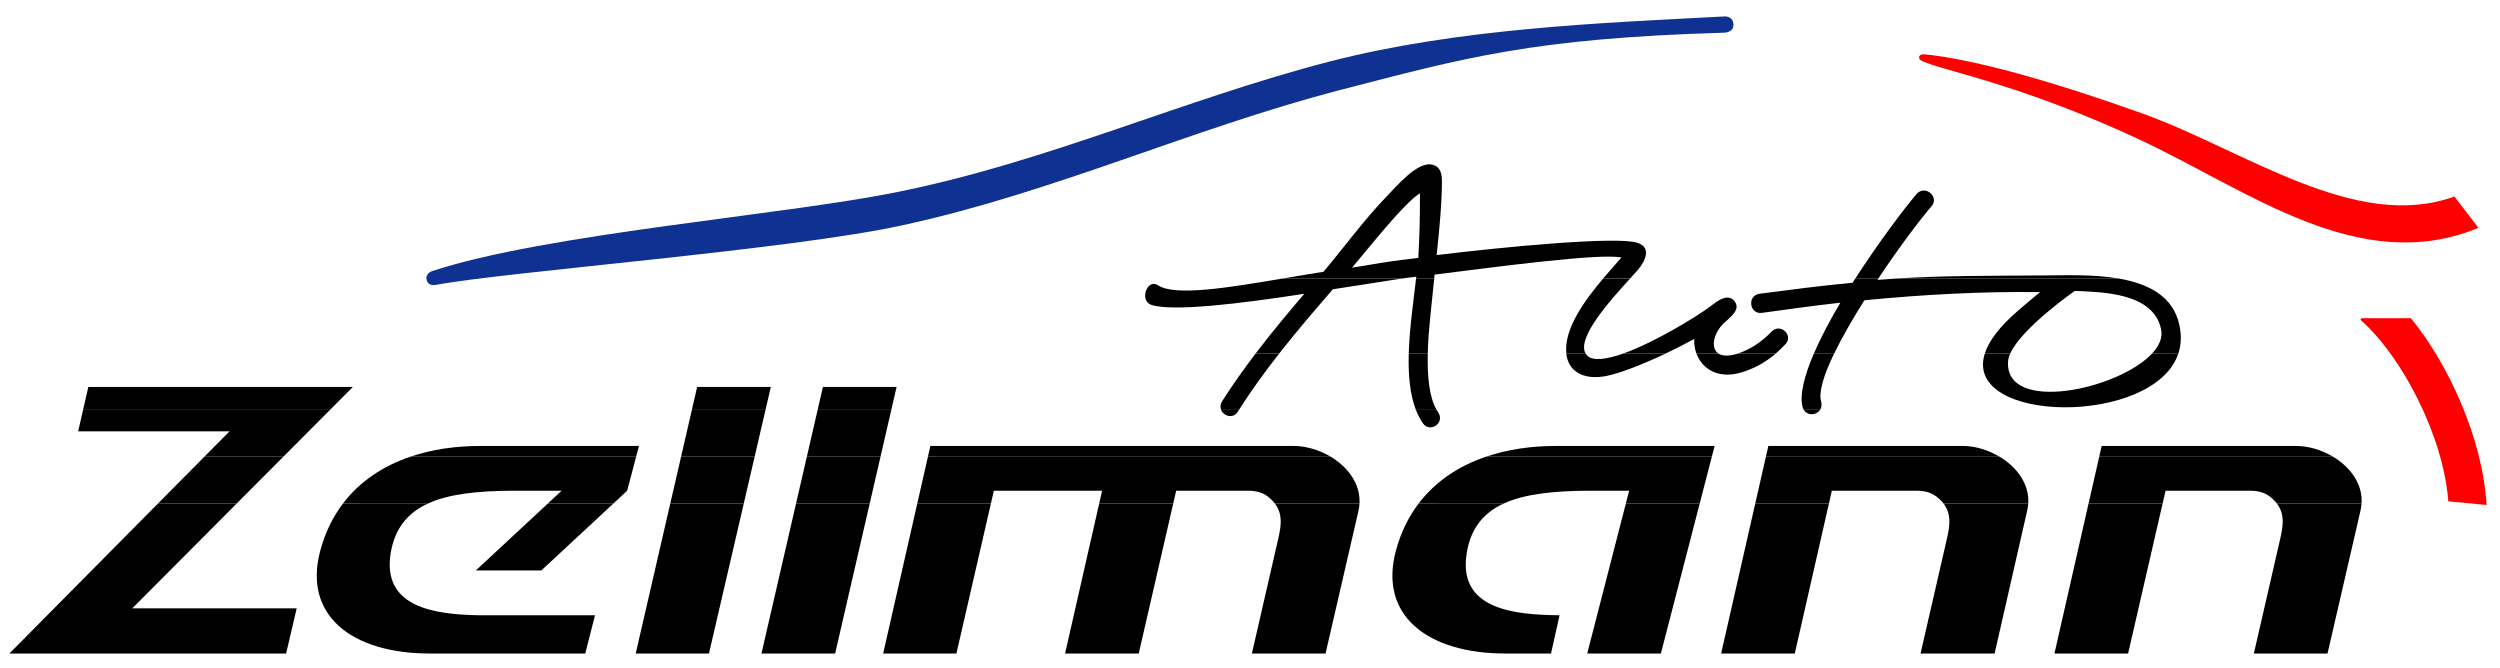
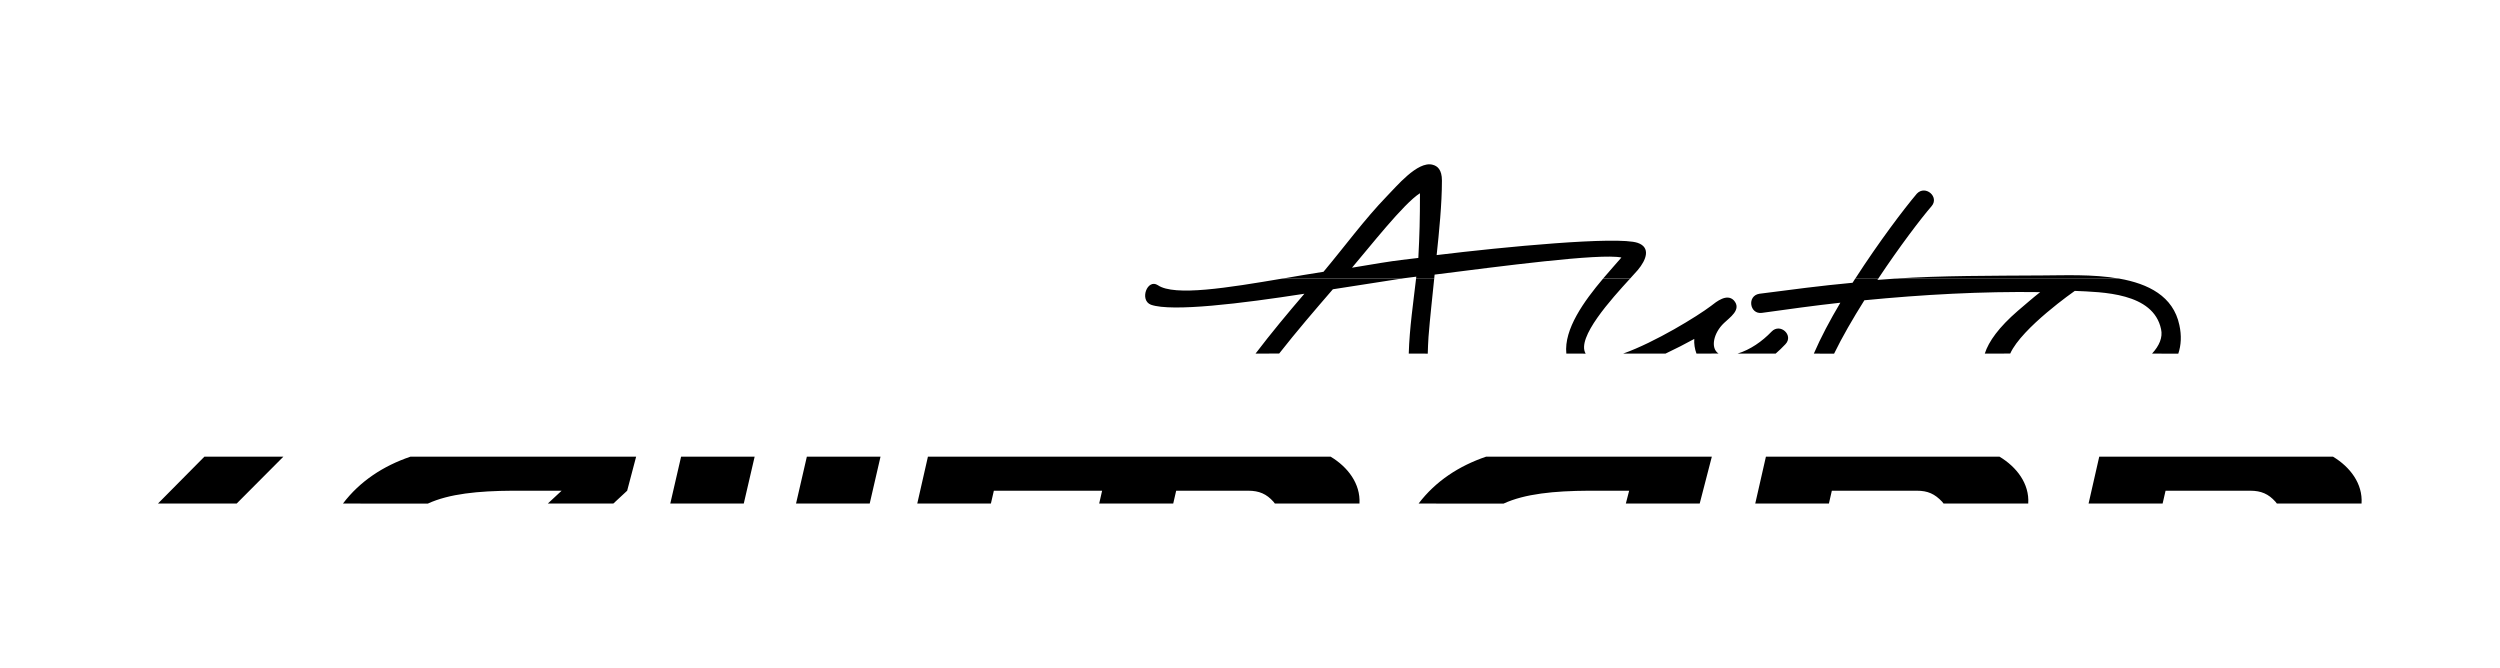
<svg xmlns="http://www.w3.org/2000/svg" version="1.1" id="Ebene_1" x="0px" y="0px" width="266.75px" height="71.25px" viewBox="0 0 266.75 71.25" enable-background="new 0 0 266.75 71.25" xml:space="preserve">
  <g>
-     <path fill-rule="evenodd" clip-rule="evenodd" fill="#FF0000" d="M257.239,33.95c4.126,5.036,7.687,13.026,8.077,19.932   l-4.082-0.392c-0.521-6.991-4.993-15.546-9.38-19.367l0.131-0.173H257.239L257.239,33.95z M264.448,24.31   c-12.724,5.254-24.535-3.995-36.173-9.423c-12.028-5.602-20.019-7.165-22.668-8.164c-0.694-0.261-0.912-0.391-0.825-0.695   c0.131-0.348,0.651-0.217,1.13-0.174c5.167,0.608,13.374,2.91,22.798,6.297c10.812,3.908,22.667,12.637,33.176,8.815L264.448,24.31   L264.448,24.31z" />
-     <path fill="#0E3192" d="M183.96,3.487c-20.409,0.608-27.574,2.649-41.166,6.167c-15.764,4.125-30.441,10.9-46.465,14.374   c-12.072,2.649-41.861,4.907-49.938,6.383c0,0-0.738,0.13-0.868-0.564c-0.174-0.651,0.564-0.912,0.564-0.912   c12.072-3.995,37.302-5.949,49.547-8.424c16.067-3.214,30.484-9.858,46.204-13.939c13.81-3.561,29.052-4.125,42.209-4.82   c0,0,0.912-0.043,0.912,0.912C184.959,3.487,183.96,3.487,183.96,3.487L183.96,3.487z" />
-     <path fill-rule="evenodd" clip-rule="evenodd" d="M25.252,53.73L14.114,64.91h17.543l-1.129,4.82H1l15.853-16H25.252L25.252,53.73z    M45.65,53.73c-2.122,0.983-3.521,2.613-3.961,5.273c-0.955,5.819,4.69,6.558,9.38,6.645h12.419l-1.042,4.082H50.678h-2.562h-2.258   c-8.337,0-13.548-4.082-11.681-10.986c0.524-1.947,1.351-3.611,2.417-5.016L45.65,53.73L45.65,53.73z M65.444,53.73l-7.688,7.141   h-6.991l7.688-7.141H65.444L65.444,53.73z M79.36,53.73l-3.713,16H67.83l3.688-16H79.36L79.36,53.73z M92.797,53.73l-3.688,16   h-7.86l3.688-16H92.797L92.797,53.73z M105.729,53.73l-3.68,16h-7.816l3.639-16H105.729L105.729,53.73z M125.183,53.73l-3.68,16   h-7.86l3.64-16H125.183L125.183,53.73z M145.058,53.73c-0.014,0.246-0.049,0.5-0.105,0.758l-3.517,15.242h-7.86l2.822-12.29   c0.329-1.437,0.463-2.602-0.367-3.715L145.058,53.73L145.058,53.73z M160.432,53.73c-2.12,0.983-3.509,2.613-3.929,5.273   c-0.998,6.036,5.081,6.601,9.901,6.645l-0.912,4.082h-4.863c-8.338,0-13.549-4.082-11.682-10.986   c0.524-1.947,1.352-3.611,2.417-5.016L160.432,53.73L160.432,53.73z M181.358,53.73l-4.142,16h-7.859l4.12-16H181.358   L181.358,53.73z M195.144,53.73l-3.64,16h-7.86l3.64-16H195.144L195.144,53.73z M216.412,53.73c-0.017,0.246-0.054,0.5-0.112,0.758   l-3.475,15.242h-7.903l2.823-12.29c0.328-1.437,0.462-2.602-0.368-3.715L216.412,53.73L216.412,53.73z M230.749,53.73l-3.681,16   h-7.859l3.639-16H230.749L230.749,53.73z M251.978,53.73c-0.017,0.246-0.054,0.5-0.113,0.758l-3.518,15.242h-7.86l2.823-12.29   c0.328-1.437,0.463-2.602-0.367-3.715L251.978,53.73L251.978,53.73z" />
    <path fill-rule="evenodd" clip-rule="evenodd" d="M30.234,48.73l-4.982,5h-8.399l4.954-5H30.234L30.234,48.73z M67.875,48.73   l-0.957,3.63l-1.475,1.37h-6.992l1.475-1.37h-5.254c-3.641,0.022-6.747,0.324-9.023,1.374l-9.057-0.004   c1.814-2.391,4.319-4.023,7.2-5.002L67.875,48.73L67.875,48.73z M80.52,48.73l-1.16,5h-7.841l1.153-5H80.52L80.52,48.73z    M93.95,48.73l-1.153,5h-7.86l1.153-5H93.95L93.95,48.73z M141.984,48.73c1.813,1.092,3.192,2.868,3.073,4.997l-9.027,0.003   c-0.048-0.069-0.099-0.134-0.153-0.197c-0.738-0.826-1.52-1.173-2.692-1.173h-7.687l-0.315,1.37h-7.9l0.312-1.37h-11.551   l-0.315,1.37h-7.857l1.137-5H141.984L141.984,48.73z M182.652,48.73l-1.294,5h-7.881l0.353-1.37h-4.343   c-3.663,0.022-6.78,0.324-9.056,1.374l-9.067-0.004c1.814-2.391,4.319-4.023,7.2-5.002L182.652,48.73L182.652,48.73z    M213.354,48.73c1.812,1.092,3.196,2.868,3.059,4.997l-9.035,0.003c-0.048-0.069-0.099-0.134-0.153-0.197   c-0.782-0.826-1.52-1.173-2.692-1.173h-9.076l-0.312,1.37h-7.86l1.138-5H213.354L213.354,48.73z M248.937,48.73   c1.811,1.092,3.182,2.868,3.041,4.997l-9.035,0.003c-0.049-0.069-0.1-0.134-0.154-0.197c-0.738-0.826-1.52-1.173-2.692-1.173   h-9.032l-0.314,1.37h-7.901l1.138-5H248.937L248.937,48.73z" />
-     <path fill-rule="evenodd" clip-rule="evenodd" d="M35.216,43.73l-4.981,5h-8.427l2.686-2.71H8.339l0.525-2.29H35.216L35.216,43.73z    M81.68,43.73l-1.16,5h-7.849l1.153-5H81.68L81.68,43.73z M95.102,43.73l-1.152,5h-7.86l1.152-5H95.102L95.102,43.73z    M132.197,43.73c-0.033,0.058-0.066,0.109-0.099,0.162c-0.499,0.843-1.537,0.519-1.807-0.165L132.197,43.73L132.197,43.73z    M153.283,43.73c0.058,0.104,0.117,0.2,0.181,0.292c0.738,1.13-0.912,2.215-1.65,1.13c-0.296-0.435-0.54-0.913-0.739-1.428   L153.283,43.73L153.283,43.73z M194.202,43.73c-0.373,0.574-1.313,0.678-1.734,0.003L194.202,43.73L194.202,43.73z M43.793,48.73   c2.298-0.783,4.835-1.146,7.449-1.146h16.936l-0.302,1.146H43.793L43.793,48.73z M99.009,48.73l0.261-1.146h1.911h5.949h11.551   h1.911h1.433h4.56h11.464c1.292,0,2.713,0.418,3.937,1.151L99.009,48.73L99.009,48.73z M158.564,48.73   c2.298-0.783,4.835-1.146,7.449-1.146h16.936l-0.297,1.146H158.564L158.564,48.73z M188.421,48.73l0.261-1.146h1.91h5.949h12.897   c1.275,0,2.692,0.418,3.915,1.151L188.421,48.73L188.421,48.73z M223.985,48.73l0.261-1.146h1.91h5.993h12.854   c1.292,0,2.713,0.418,3.934,1.151L223.985,48.73L223.985,48.73z" />
-     <path fill-rule="evenodd" clip-rule="evenodd" d="M136.487,37.73c-1.517,1.925-2.963,3.914-4.29,6.006l-1.906-0.006   c-0.106-0.271-0.094-0.594,0.114-0.924c1.116-1.748,2.311-3.432,3.559-5.073L136.487,37.73L136.487,37.73z M152.342,37.73   c-0.055,2.489,0.161,4.626,0.941,6.003l-2.209-0.003c-0.658-1.708-0.824-3.807-0.761-6.002L152.342,37.73L152.342,37.73z    M169.189,37.73c0.035,0.062,0.077,0.117,0.124,0.169c0.608,0.668,2.095,0.458,3.874-0.173l4.53,0.004   c-2.707,1.279-5.479,2.346-6.884,2.471c-1.868,0.217-3.431-0.521-3.691-2.345c-0.006-0.042-0.011-0.084-0.015-0.126H169.189   L169.189,37.73z M183.367,37.73c0.364,0.229,0.938,0.296,1.753,0.082c0.093-0.023,0.185-0.051,0.275-0.079l4.067-0.003   c-1.091,0.938-2.223,1.565-3.604,1.993c-2.604,0.791-4.256-0.419-4.845-1.996L183.367,37.73L183.367,37.73z M195.698,37.73   c-1.081,2.237-1.688,4.12-1.372,5.163c0.075,0.333,0.015,0.615-0.124,0.831l-1.734,0.006c-0.057-0.089-0.104-0.194-0.139-0.315   c-0.326-1.304,0.202-3.346,1.207-5.682L195.698,37.73L195.698,37.73z M214.492,37.73c-0.139,0.301-0.221,0.594-0.234,0.864   c-0.321,5.548,11.746,3.012,15.366-0.871l2.8,0.007c-2.598,7.774-23.025,7.504-20.647,0.003L214.492,37.73L214.492,37.73z    M8.864,43.73l0.561-2.443H37.65l-2.435,2.443H8.864L8.864,43.73z M73.824,43.73l0.563-2.443h7.86L81.68,43.73H73.824L73.824,43.73   z M87.242,43.73l0.563-2.443h7.86l-0.563,2.443H87.242L87.242,43.73z" />
    <path fill-rule="evenodd" clip-rule="evenodd" d="M149.516,29.73c-1.601,0.23-4.255,0.683-7.299,1.135   c-1.952,2.259-3.893,4.517-5.729,6.857l-2.523,0.008c1.666-2.188,3.426-4.302,5.213-6.387c-6.687,1.042-14.156,1.954-16.371,1.172   c-1.259-0.478-0.391-2.823,0.738-2.084c1.763,1.21,7.49,0.273,13.279-0.707L149.516,29.73L149.516,29.73z M153.03,29.73   c-0.208,2.077-0.446,4.146-0.608,6.216c-0.039,0.61-0.066,1.208-0.08,1.787l-2.028-0.003c0.077-2.708,0.502-5.561,0.781-8   L153.03,29.73L153.03,29.73z M173.926,29.73c-1.956,2.137-5.759,6.314-4.736,8.003l-2.062-0.003   c-0.271-2.614,1.899-5.607,3.916-7.996L173.926,29.73L173.926,29.73z M200.405,29.73c-0.028,0.049-0.058,0.093-0.086,0.136   c0.6-0.049,1.195-0.092,1.789-0.13l24.03-0.006c3.062,0.544,5.75,1.855,6.401,4.957c0.247,1.126,0.188,2.143-0.116,3.05l-2.8-0.007   c0.772-0.835,1.16-1.725,0.962-2.609c-0.825-3.908-6.297-3.952-9.206-4.082c0,0-5.655,3.935-6.888,6.685l-2.716,0.007   c0.413-1.302,1.517-2.826,3.524-4.563c0.825-0.695,1.606-1.39,2.388-1.998c-6.253-0.087-12.506,0.261-18.759,0.869   c-1.227,1.955-2.378,3.936-3.231,5.698l-2.162-0.006c0.736-1.709,1.729-3.578,2.831-5.432c-2.779,0.304-5.559,0.695-8.381,1.086   c-1.303,0.174-1.606-1.824-0.261-2.041c3.344-0.435,6.645-0.869,9.944-1.173c0.096-0.149,0.191-0.298,0.287-0.447L200.405,29.73   L200.405,29.73z M173.188,37.73c3.427-1.22,7.941-3.999,9.371-5.084c0.607-0.478,1.693-1.346,2.432-0.608   c0.912,0.999-0.478,1.867-1.042,2.432c-1.111,1.049-1.477,2.669-0.581,3.253l-2.354,0.008c-0.188-0.505-0.268-1.044-0.235-1.567   c-0.953,0.524-2.002,1.061-3.061,1.562L173.188,37.73L173.188,37.73z M185.396,37.73c1.368-0.423,2.615-1.291,3.633-2.349   c0.912-0.955,2.389,0.391,1.477,1.346c-0.348,0.368-0.692,0.701-1.042,1.002L185.396,37.73L185.396,37.73z" />
    <path fill-rule="evenodd" clip-rule="evenodd" d="M136.824,29.73c1.481-0.257,2.969-0.511,4.394-0.732   c2.259-2.693,4.343-5.559,6.774-8.077c0.955-0.956,3.257-3.778,4.863-3.344c0.521,0.13,0.999,0.521,0.999,1.693   c0,2.475-0.304,5.515-0.564,7.947c7.121-0.869,19.324-2.041,21.452-1.303c1.389,0.478,0.955,1.78,0,2.909   c-0.193,0.225-0.478,0.534-0.816,0.905l-2.882,0.001c0.711-0.837,1.402-1.604,1.961-2.252c-2.258-0.478-13.027,0.955-19.932,1.824   c-0.015,0.145-0.029,0.29-0.044,0.436l-1.935-0.007c0.009-0.071,0.017-0.141,0.024-0.211l-1.347,0.173   c-0.082,0.012-0.168,0.024-0.257,0.037L136.824,29.73L136.824,29.73z M197.957,29.73c2.523-3.913,5.193-7.438,6.574-9.07   c0.912-0.955,2.432,0.348,1.563,1.346c-1.115,1.286-3.416,4.309-5.689,7.729L197.957,29.73L197.957,29.73z M202.108,29.73   c5.252-0.333,10.301-0.302,15.841-0.341c2.158,0,5.336-0.162,8.189,0.344L202.108,29.73L202.108,29.73z M144.258,28.564   c2.302-0.391,4.169-0.695,5.254-0.825l1.824-0.217c0.13-2.475,0.174-4.082,0.174-6.904   C149.772,21.703,146.081,26.436,144.258,28.564L144.258,28.564z" />
  </g>
</svg>